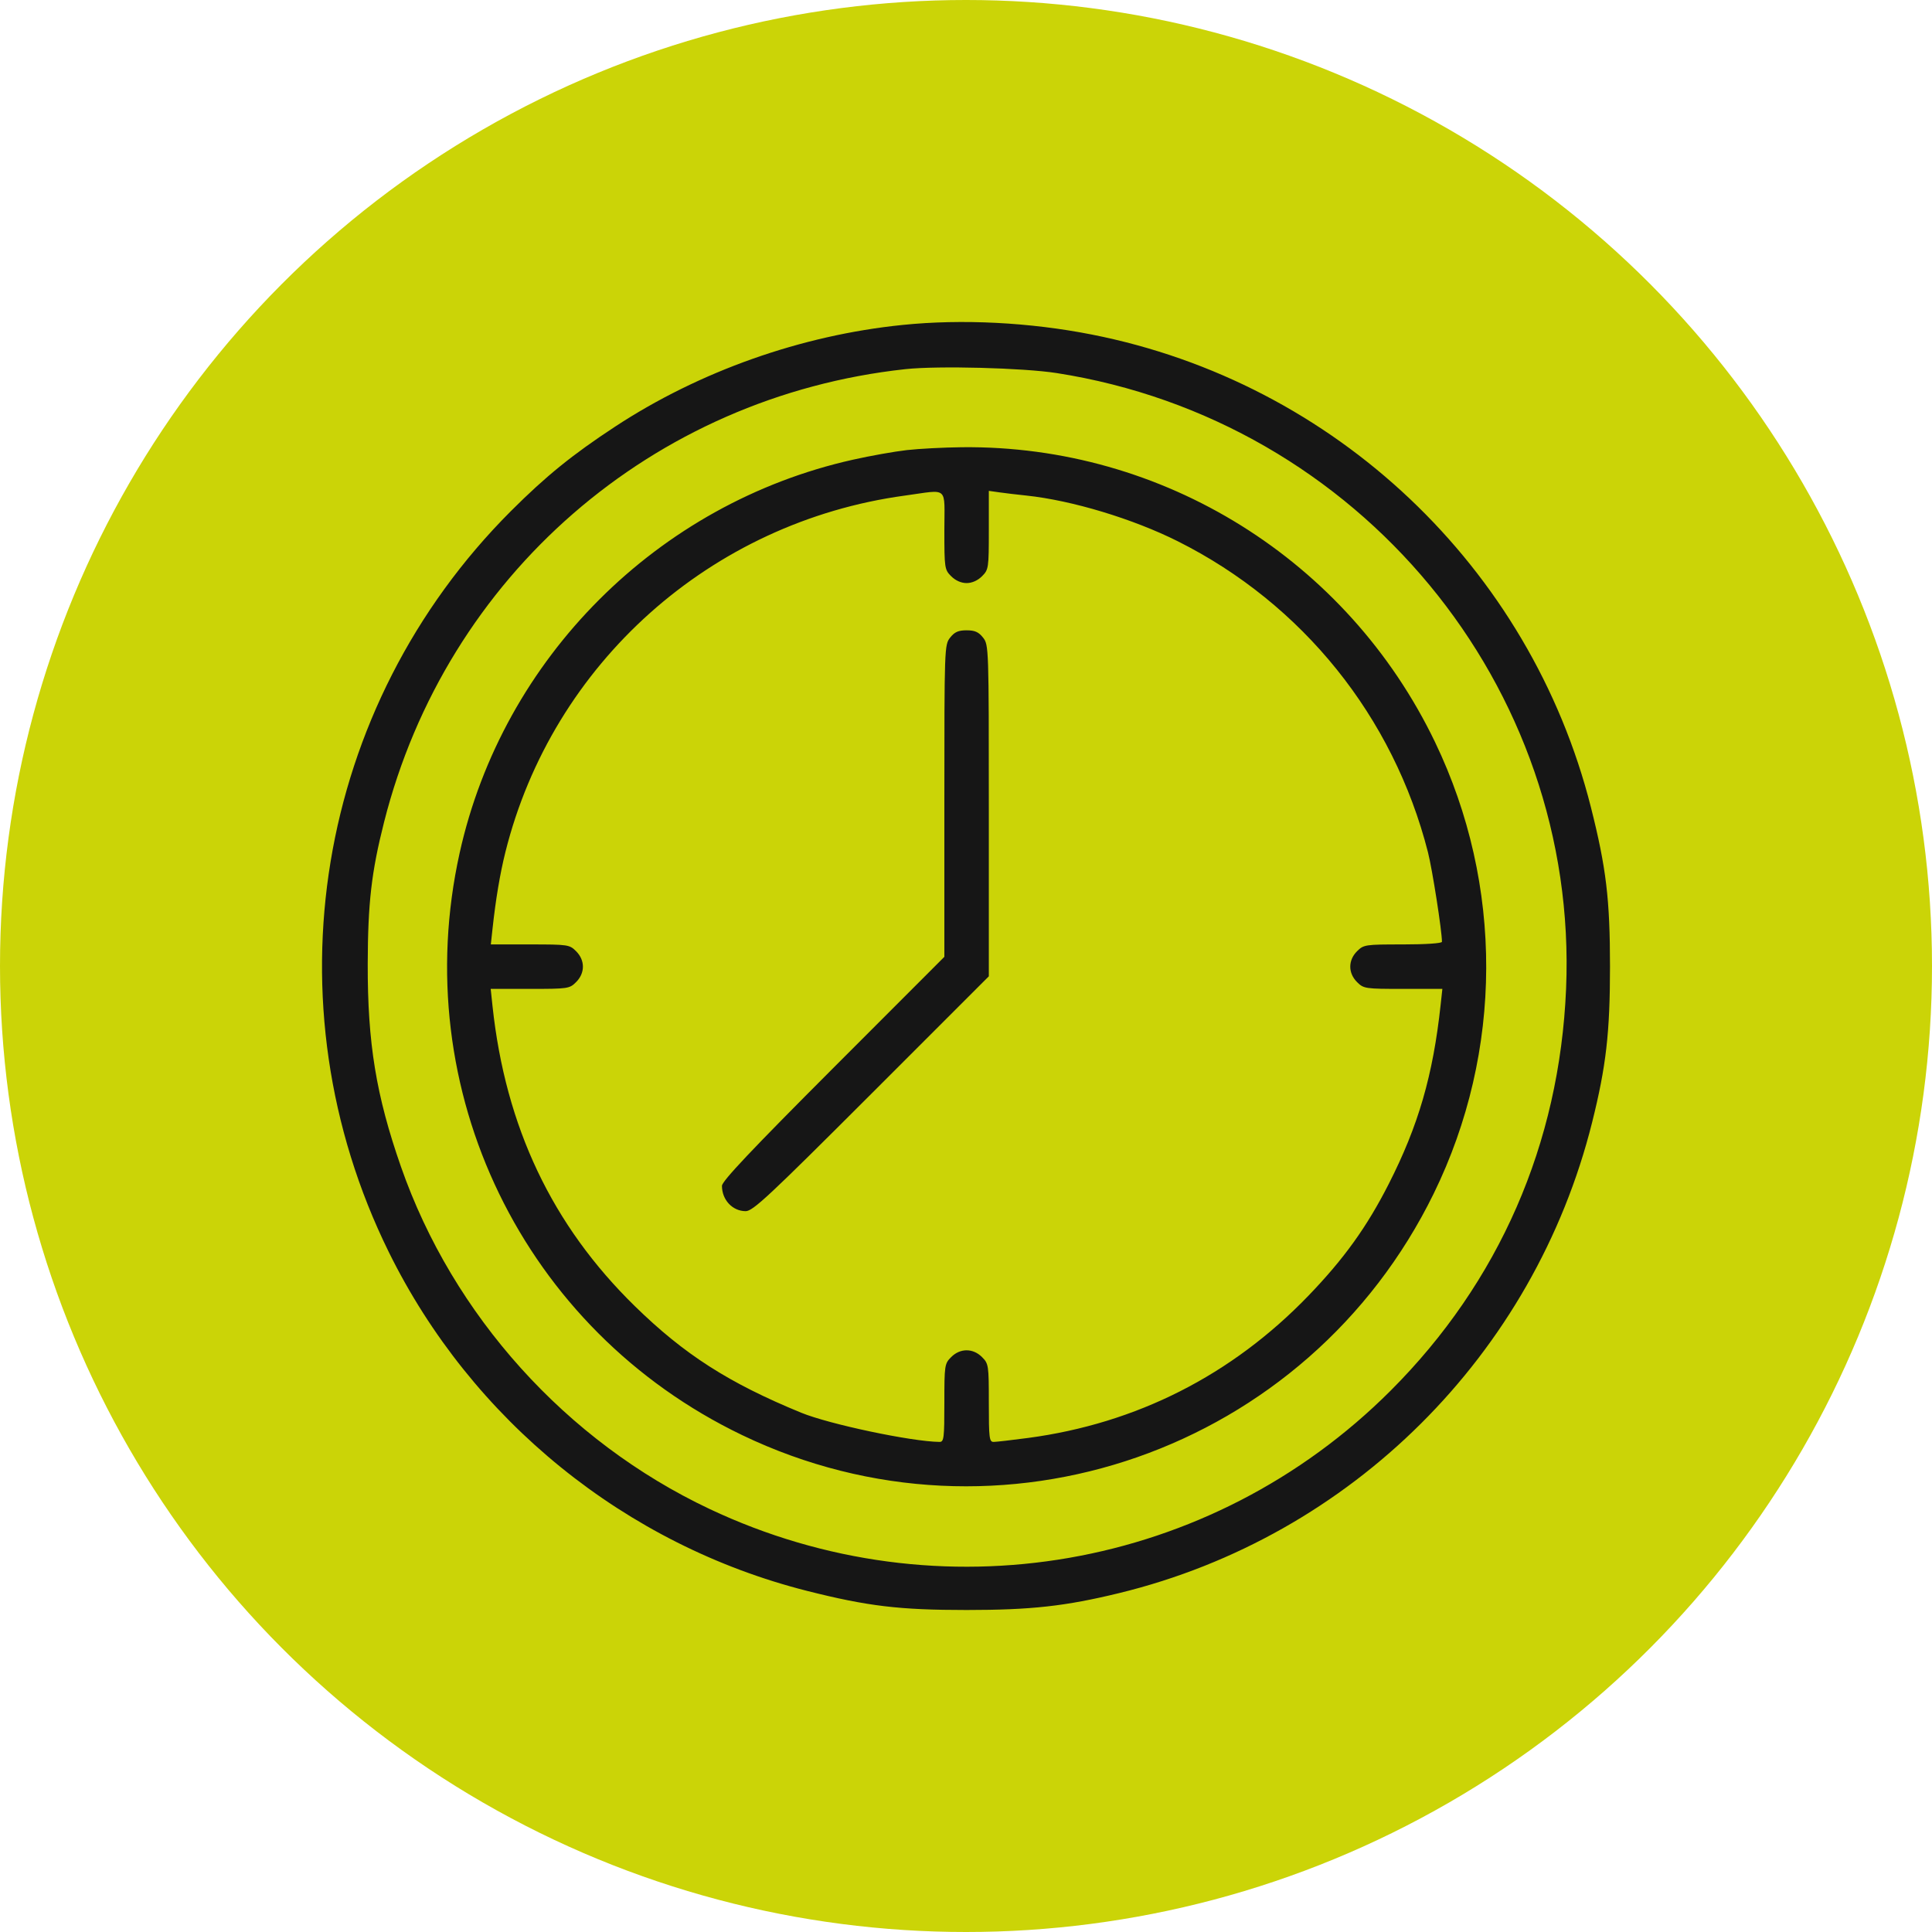
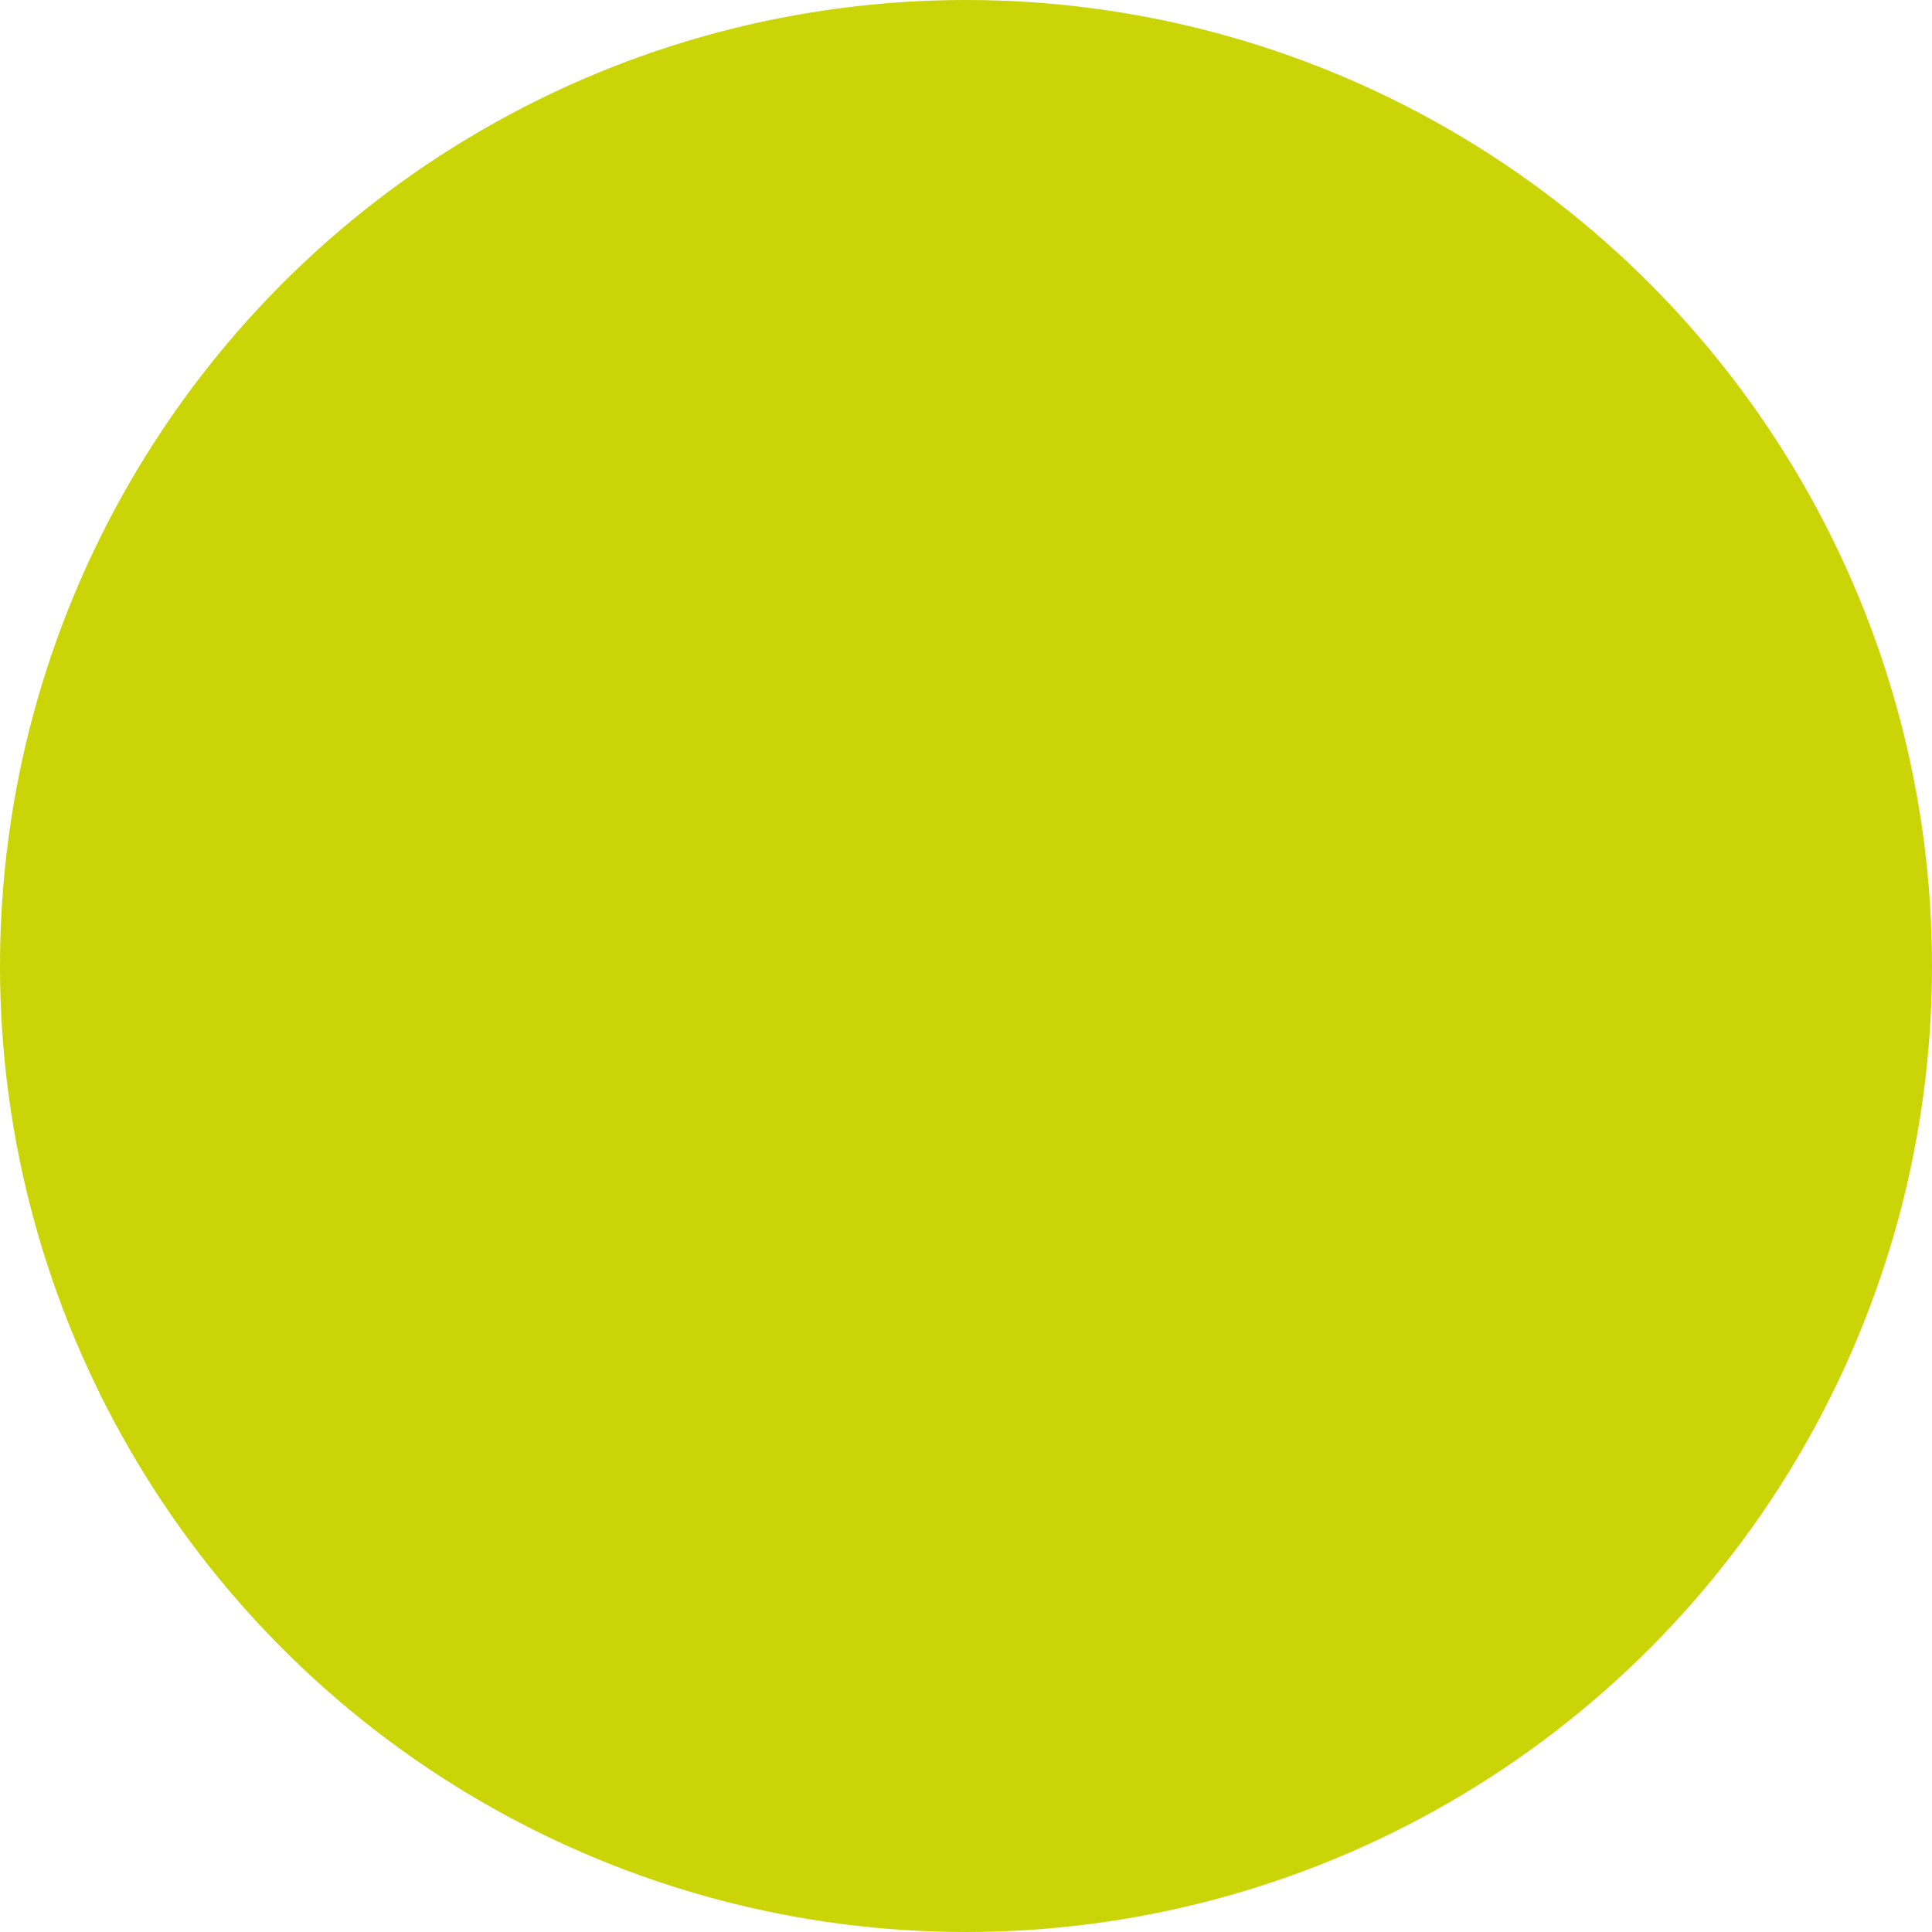
<svg xmlns="http://www.w3.org/2000/svg" width="60" height="60" viewBox="0 0 60 60" fill="none">
  <circle cx="30" cy="30" r="30" fill="#CBD407" />
  <mask id="mask0_414_12" style="mask-type:alpha" maskUnits="userSpaceOnUse" x="0" y="0" width="60" height="60">
-     <circle cx="30" cy="30" r="30" fill="#CBD407" />
-   </mask>
+     </mask>
  <g mask="url(#mask0_414_12)">
-     <path fill-rule="evenodd" clip-rule="evenodd" d="M28.033 10.091C24.885 10.41 21.721 11.53 19.097 13.253C17.771 14.124 16.952 14.788 15.868 15.871C9.792 21.947 8.272 31.164 12.073 38.881C14.649 44.11 19.426 47.98 25.066 49.407C26.946 49.882 27.93 50 30.018 50C32.023 50 33.086 49.882 34.76 49.474C41.967 47.717 47.642 42.068 49.445 34.855C49.88 33.114 50 32.066 50 30.02C50 27.932 49.882 26.948 49.407 25.069C47.52 17.611 41.463 11.876 33.903 10.389C31.974 10.009 29.879 9.903 28.033 10.091ZM32.817 11.586C42.206 13.053 49.035 21.309 48.636 30.711C48.432 35.523 46.556 39.819 43.187 43.188C37.606 48.769 29.172 50.233 22.033 46.861C17.585 44.76 14.066 40.856 12.451 36.23C11.681 34.025 11.414 32.397 11.42 29.934C11.425 28.042 11.535 27.083 11.927 25.534C13.862 17.879 20.264 12.317 28.119 11.464C29.128 11.355 31.779 11.424 32.817 11.586ZM28.162 13.978C27.782 14.021 27.028 14.155 26.486 14.277C20.421 15.633 15.617 20.437 14.275 26.488C12.64 33.859 16.251 41.303 23.045 44.567C31.038 48.407 40.612 45.064 44.526 37.066C46.684 32.654 46.7 27.487 44.567 23.048C41.847 17.388 36.121 13.82 29.871 13.889C29.311 13.895 28.542 13.935 28.162 13.978ZM29.328 16.471C29.328 17.643 29.335 17.691 29.54 17.896C29.673 18.029 29.85 18.108 30.018 18.108C30.187 18.108 30.364 18.029 30.497 17.896C30.702 17.691 30.709 17.644 30.709 16.464V15.244L31.033 15.29C31.211 15.315 31.59 15.361 31.875 15.39C33.288 15.539 35.184 16.111 36.58 16.811C40.452 18.752 43.273 22.259 44.346 26.465C44.483 27.002 44.781 28.911 44.781 29.248C44.781 29.296 44.276 29.33 43.569 29.33C42.397 29.33 42.349 29.337 42.144 29.542C41.864 29.822 41.864 30.219 42.144 30.499C42.349 30.704 42.396 30.711 43.575 30.711H44.794L44.74 31.207C44.504 33.393 44.051 34.955 43.128 36.77C42.45 38.103 41.741 39.09 40.638 40.236C38.259 42.706 35.299 44.208 31.92 44.658C31.42 44.724 30.943 44.779 30.86 44.78C30.723 44.782 30.709 44.667 30.709 43.569C30.709 42.397 30.702 42.35 30.497 42.145C30.217 41.865 29.82 41.865 29.54 42.145C29.335 42.35 29.328 42.397 29.328 43.569C29.328 44.667 29.314 44.782 29.177 44.78C28.307 44.77 25.757 44.232 24.881 43.873C22.631 42.949 21.252 42.066 19.716 40.564C17.148 38.054 15.698 34.997 15.296 31.25L15.239 30.711H16.459C17.641 30.711 17.688 30.704 17.892 30.499C18.173 30.219 18.173 29.822 17.892 29.542C17.688 29.337 17.641 29.33 16.462 29.33H15.243L15.297 28.833C15.395 27.928 15.528 27.136 15.695 26.465C17.157 20.603 22.075 16.212 28.1 15.391C29.482 15.203 29.328 15.066 29.328 16.471ZM29.507 19.802C29.331 20.026 29.328 20.104 29.328 24.873V29.715L25.874 33.172C23.342 35.707 22.421 36.682 22.421 36.827C22.421 37.262 22.745 37.61 23.154 37.614C23.38 37.617 23.863 37.165 27.06 33.969L30.709 30.32V25.175C30.709 20.101 30.707 20.027 30.53 19.802C30.392 19.627 30.275 19.575 30.018 19.575C29.762 19.575 29.645 19.627 29.507 19.802Z" fill="#161616" />
-   </g>
+     </g>
</svg>